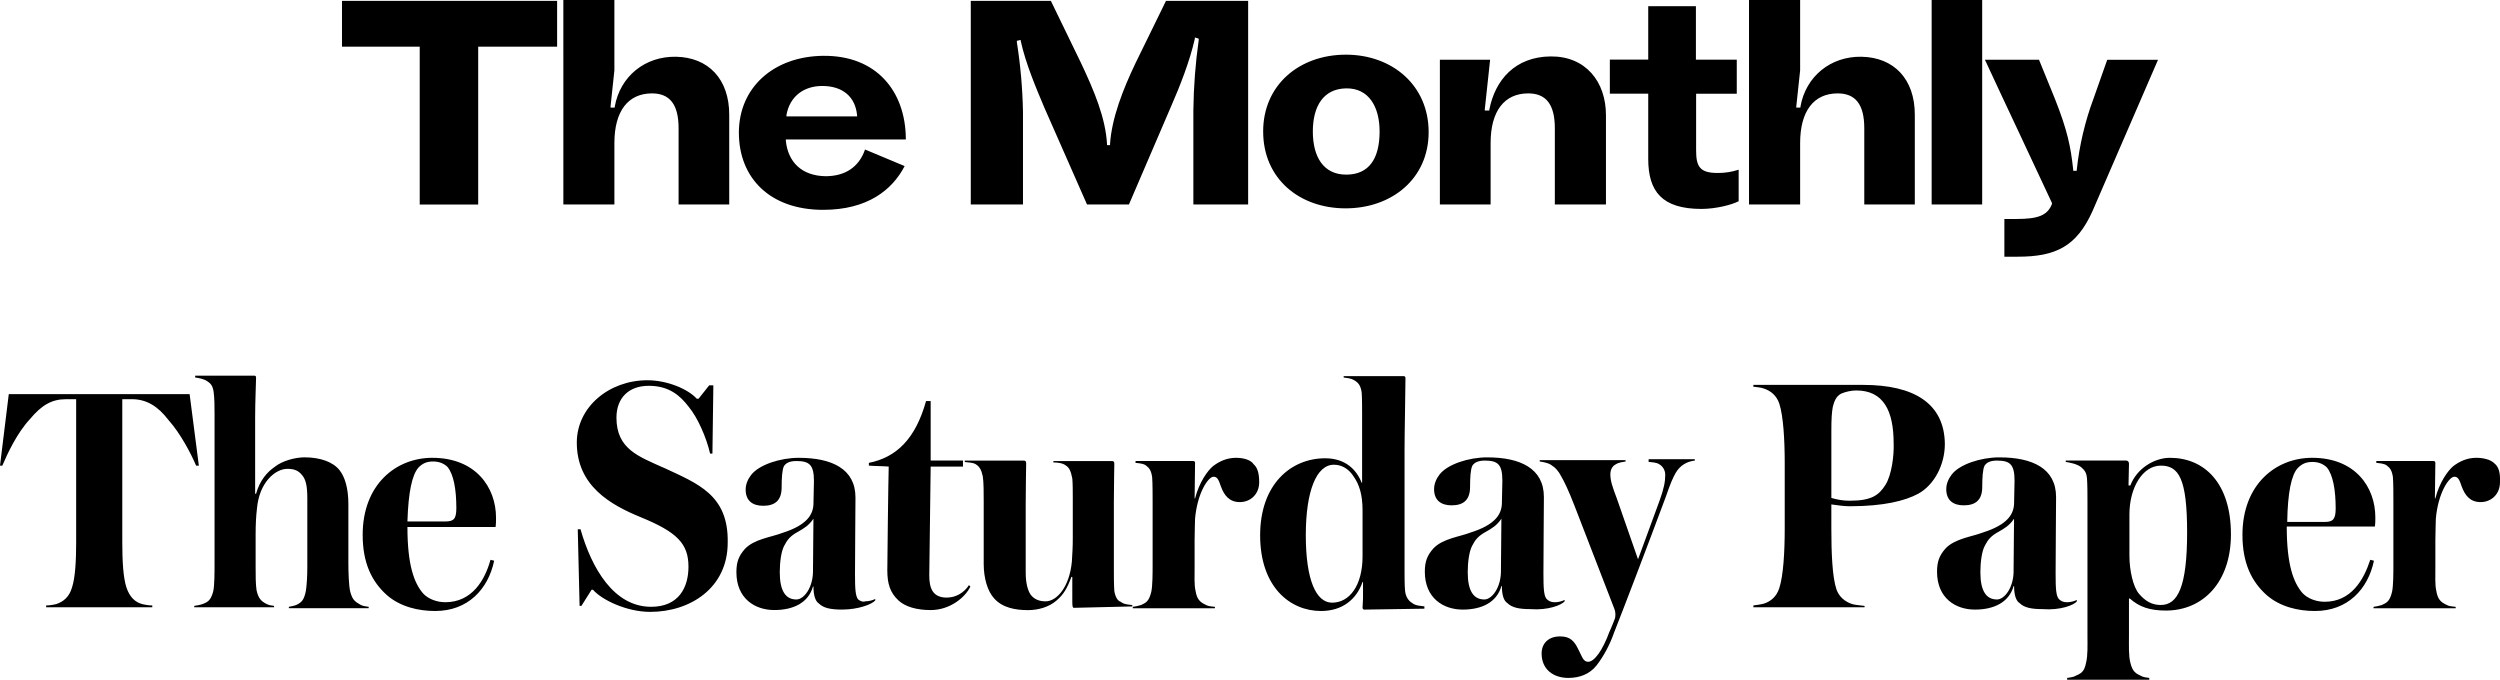
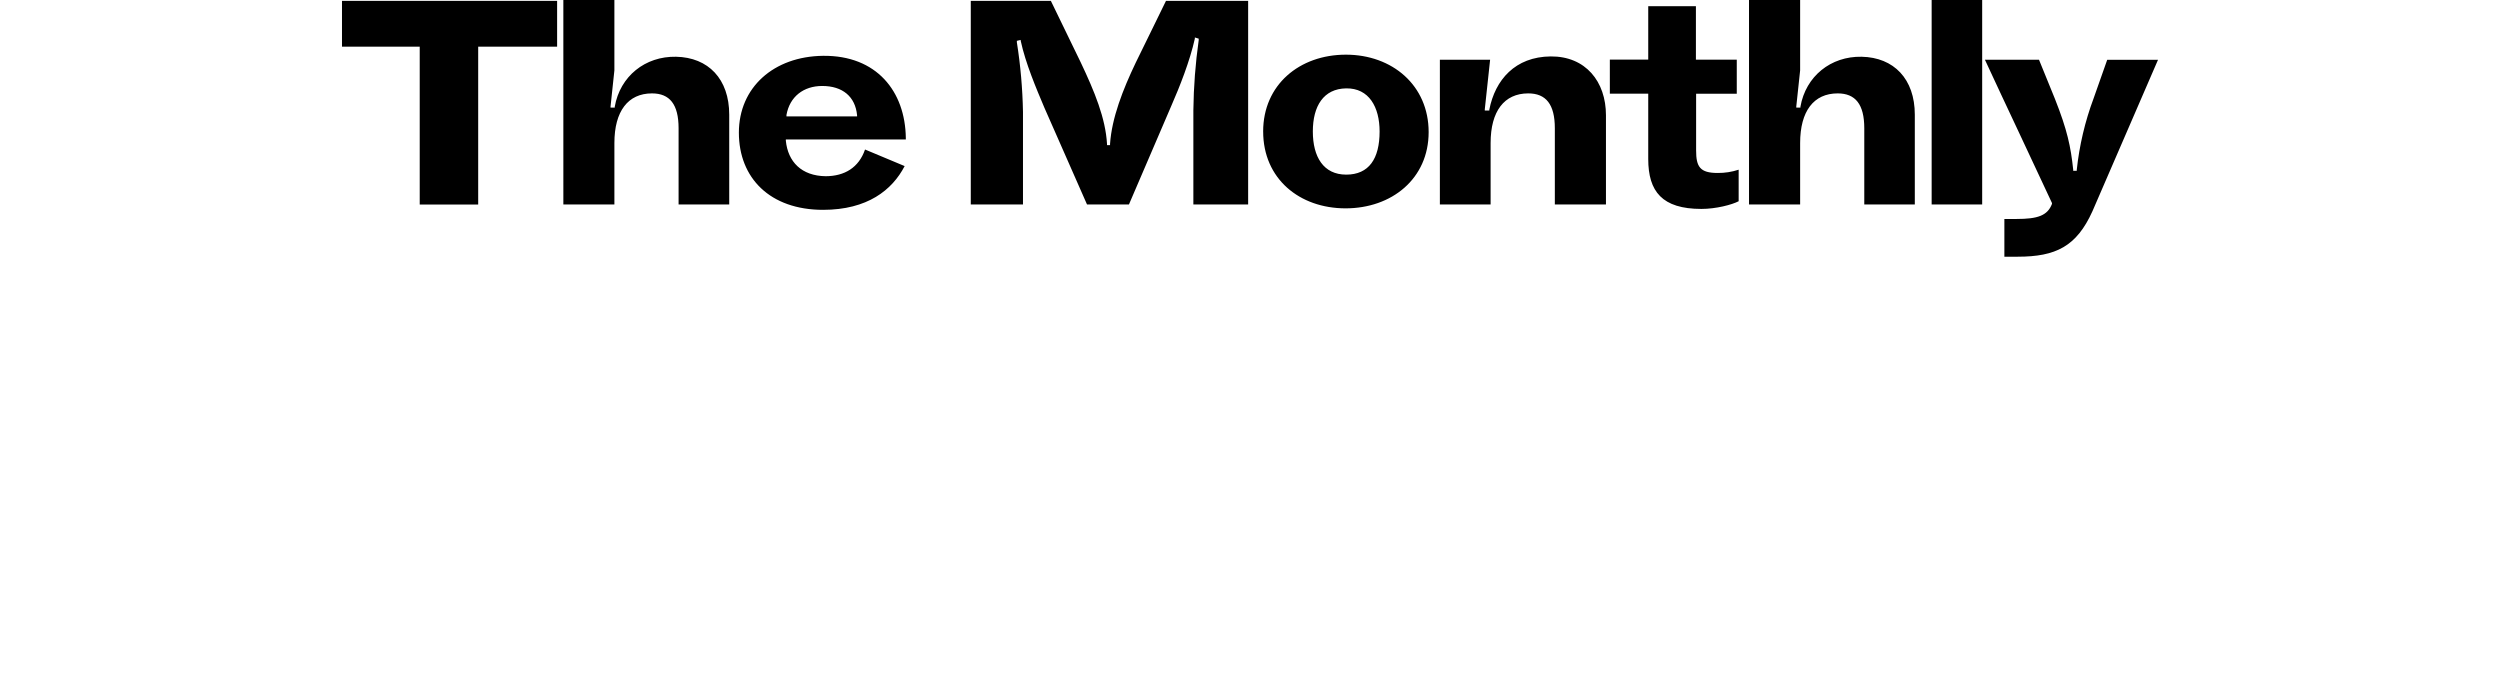
<svg xmlns="http://www.w3.org/2000/svg" id="Layer_2" viewBox="0 0 1564.44 425.38">
  <g id="Layer_1-2">
-     <path d="M278.64,326.33h-23.68c.58-18.48,2.88-29.16,6.93-33.78,2.88-2.88,5.49-3.76,9.24-3.76,3.46,0,6.64,1.15,8.95,3.46,3.76,4.62,5.49,13.86,5.49,25.7,0,6.93-1.73,8.37-6.93,8.37h0ZM270.55,286.48c-22.82,0-43.6,16.74-43.6,48.22,0,17.33,5.49,29.16,15.3,37.83,8.37,7.22,19.64,9.82,30.03,9.82,20.5,0,33.2-13.57,36.96-31.47l-2.31-.58c-3.46,12.7-11.55,26.56-28.29,26.56-5.19,0-10.68-2.02-13.86-5.49-5.49-6.35-9.82-17.32-9.82-41.58h55.15c.29-1.73.29-4.33.29-5.77,0-19.06-12.7-37.53-39.85-37.53h.01ZM124.44,291.39l-5.78-44.75H5.49l-5.49,44.75h1.45c3.18-7.51,9.24-20.5,17.33-29.16,7.22-8.66,13.57-12.42,22.52-12.42h6.36v89.51c0,11.55-.58,22.23-2.6,28.29-1.73,6.06-5.49,8.95-9.82,10.4-2.31.58-4.62.87-6.35.87v1.15h66.41v-1.15c-1.73,0-4.04-.29-6.36-.87-4.33-1.15-7.79-4.33-9.82-10.4-2.03-6.07-2.6-16.74-2.6-28.29v-89.51h6.06c9.24,0,16.46,4.62,22.82,13,7.51,8.37,14.15,21.07,17.33,28.59h1.73ZM219.15,370.22c-.87-3.76-1.15-11.84-1.15-17.91v-36.96c0-10.1-2.31-17.04-5.49-21.07-4.04-5.2-12.13-8.09-21.95-8.09-5.49,0-13.86,2.02-18.77,6.06-4.62,3.18-9.24,8.37-11.55,16.74h-.58v-47.63c0-10.68.58-21.95.58-24.83,0-1.15-.28-1.45-1.15-1.45h-36.96v1.15c2.02.29,5.49.87,7.51,2.31,2.31,1.45,3.46,2.88,4.04,6.64.58,3.76.58,10.4.58,14.15v92.97c0,6.06,0,14.43-.87,17.91-1.45,5.49-3.46,6.64-6.64,7.79-1.45.58-3.46.87-5.19,1.15v.87h49.95v-.87c-1.73-.29-2.88-.29-4.62-1.15-3.46-1.73-5.19-3.46-6.35-8.66-.58-3.76-.58-9.53-.58-14.73v-20.21c0-6.36.29-11.55.87-16.46,1.45-15.88,11.26-24.55,19.06-24.55,4.33,0,6.93,1.15,9.24,4.04,2.31,2.88,3.18,6.64,3.18,14.73v42.74c0,5.2-.29,10.68-.87,14.73-1.15,5.49-2.31,7.22-6.06,8.95-1.45.58-3.18.86-4.62,1.15v.87h49.95v-.87c-1.45-.29-3.18-.29-4.91-1.15-3.46-2.02-5.2-2.88-6.64-8.37h.02ZM414.92,292.54c-15.3-6.93-29.16-11.55-29.16-31.19,0-12.13,7.51-19.92,20.21-19.92s19.64,6.06,25.12,13.28c5.49,6.64,10.97,19.06,13.28,29.16h1.45l.58-42.74h-2.6l-6.64,8.37h-1.15c-5.49-6.06-18.48-11.55-30.89-11.55-23.97,0-44.17,16.75-44.17,38.98,0,27.14,21.07,38.98,40.14,46.78,22.52,9.24,29.74,16.46,29.74,30.89,0,13-6.06,25.12-23.38,25.12-23.39,0-37.25-24.25-44.17-48.51h-1.73l1.15,47.93h1.15l6.36-10.1h.87c5.49,6.36,21.07,13.86,35.8,13.86,25.12,0,48.51-15.01,48.51-43.31.58-30.03-18.77-36.96-40.42-47.07h-.02ZM852.66,347.98c0,18.77-8.37,29.16-19.06,29.16-10.1,0-16.46-14.43-16.46-42.16s6.64-44.17,17.61-44.17c5.19,0,9.53,2.88,12.41,7.51,3.46,4.91,5.49,11.26,5.49,21.07v28.59ZM879.22,369.35c-.29-3.46-.29-9.24-.29-13v-74.78c0-10.68.58-36.96.58-45.04,0-.87-.58-1.15-1.15-1.15h-37.53v.87c1.73.29,4.33.29,6.64,1.73,2.6,1.45,4.04,3.46,4.62,7.51.28,2.88.28,10.4.28,13.57v43.02h-.28c-3.18-8.09-10.1-15.3-22.82-15.3-21.37,0-40.71,16.17-40.71,48.22s18.48,47.35,38.11,47.35c13.28,0,22.23-7.22,25.98-18.19h.29v10.4c0,.58-.29,5.2-.29,5.77s.58,1.15.87,1.15c1.15,0,34.07-.58,37.83-.58v-1.45c-1.73-.29-5.49-.29-7.51-2.02-2.6-1.45-4.33-4.33-4.62-8.09h0ZM939.27,357.23c0,10.68-5.77,17.91-10.4,17.91-6.64,0-10.4-5.19-10.4-17.04,0-6.06.87-13.28,2.88-16.75,1.73-3.46,3.76-6.06,8.66-8.66,3.46-2.02,6.64-3.76,9.53-8.09l-.29,32.62h.01ZM979.12,376.29v-.87c-1.73.87-4.04,1.45-6.06,1.45-2.31,0-3.76-.58-5.2-2.02-1.73-2.02-2.02-6.36-2.02-15.88,0-13.28.29-41.01.29-47.93,0-17.91-14.73-24.83-35.52-24.83-11.55,0-24.83,4.33-29.74,10.68-2.02,2.6-3.46,5.77-3.46,9.24,0,6.93,4.33,10.1,10.97,10.1,7.51,0,11.55-3.46,11.55-11.55,0-5.77.28-10.97,1.45-13.28,1.15-1.73,3.18-3.18,7.79-3.18,8.37,0,10.97,2.6,10.97,12.7,0,3.18-.29,10.1-.29,13.57,0,7.22-4.04,13.86-19.64,18.77-6.64,2.6-17.61,3.76-23.39,10.1-3.76,4.33-5.2,8.09-5.2,14.43,0,16.46,11.55,23.68,23.68,23.68s21.37-4.62,24.25-14.73h.29c0,5.49,1.15,9.24,3.46,10.68,2.88,2.88,7.51,3.76,14.43,3.76,10.97.87,19.64-2.6,21.37-4.91M1032.25,289.08c2.02.29,4.33.29,6.06,1.45,2.02,1.15,3.76,3.46,3.76,6.64,0,4.33-.87,8.66-3.46,15.88l-13.57,36.96-13.28-38.11c-2.88-7.51-4.04-11.27-4.04-15.01,0-2.88,1.15-5.2,3.46-6.36,1.73-1.15,4.33-1.45,6.06-1.73v-.87h-53.71v.87c2.02.29,5.2.87,6.93,2.02,2.88,1.73,4.91,4.04,6.64,7.51,1.73,2.88,4.62,8.95,8.09,17.91l25.12,64.97c.87,2.31.58,4.91.29,5.78,0,0-2.31,6.06-3.46,8.37-4.33,11.84-9.53,18.77-13.28,18.77-3.18,0-3.76-3.18-6.06-7.51-2.6-5.49-5.2-8.37-11.55-8.37-7.22,0-11.55,4.33-11.55,10.68,0,10.1,7.51,15.3,16.74,15.3,6.93,0,13.28-2.31,17.61-7.79,4.33-5.49,8.37-13,10.97-20.5,4.62-11.55,21.07-54.57,32.34-84.89,2.88-8.37,4.62-12.42,6.35-15.31,2.6-4.33,6.64-6.93,11.84-7.51v-.86h-28.88v1.73h.59ZM1179.8,303.52c-4.04,6.36-8.66,9.82-22.23,9.82-4.04,0-7.51-.58-11.55-1.73v-41.87c0-8.09.29-11.55.87-15.01.87-3.46,2.02-6.64,5.19-8.37,2.6-1.15,6.35-2.02,9.53-2.02,17.04,0,23.39,12.7,23.39,33.2.29,7.22-1.15,19.64-5.19,25.98M1165.93,240.86h-68.72v1.15c1.73.29,4.33.29,6.64,1.15,4.33,1.45,7.79,4.33,9.53,9.24,2.6,7.79,3.46,22.81,3.46,37.83v40.14c0,15.31-.87,30.03-3.46,37.83-1.73,5.2-5.2,8.09-9.53,9.53-2.02.58-4.91.87-6.64,1.15v1.15h69.59v-.87c-2.02-.29-6.06-.58-7.79-1.15-4.33-1.45-8.09-4.33-9.82-9.24-2.6-7.79-3.18-22.81-3.18-38.11v-15.01c4.33.58,7.79,1.15,11.55,1.15,21.37,0,34.65-3.46,42.74-7.79,10.1-5.49,16.74-18.19,16.74-31.19-.28-25.41-19.34-36.96-51.11-36.96ZM1352.17,378.59c-5.78,0-9.82-2.6-13.57-6.93-3.76-4.33-6.06-14.73-6.06-23.97v-25.7c0-17.04,8.37-30.61,19.64-30.61s16.46,8.09,16.46,41.87-5.78,45.33-16.46,45.33h0ZM1357.95,286.48c-9.82,0-20.79,6.64-24.83,17.32h-1.15l.29-13.57c0-1.45-.87-2.02-1.73-2.02h-37.83v.87c2.02.29,6.93,1.15,9.53,3.18,2.31,2.02,3.46,3.46,3.76,7.22.29,3.46.29,10.68.29,14.73v83.45c0,6.06.28,12.42-.87,17.04-1.15,5.78-2.88,6.64-7.51,8.66-1.73.58-2.88.58-4.33.87v1.15h51.39v-1.15c-1.45-.29-2.88-.29-4.33-.87-4.33-2.02-6.06-2.88-7.51-8.66-1.15-4.33-.87-10.97-.87-17.04v-23.1h.58c5.78,5.19,12.42,7.51,22.52,7.51,23.39,0,40.71-17.9,40.71-47.65,0-32.62-17.04-47.93-38.11-47.93h0ZM1260.07,357.23c0,10.68-5.78,17.91-10.4,17.91-6.64,0-10.4-5.19-10.4-17.04,0-6.06.87-13.28,2.88-16.75,1.73-3.46,3.76-6.06,8.66-8.66,3.46-2.02,6.64-3.76,9.53-8.09l-.29,32.62h.01ZM1299.62,376.29v-.87c-1.73.87-4.04,1.45-6.06,1.45-2.31,0-3.76-.58-5.19-2.02-1.73-2.02-2.02-6.36-2.02-15.88,0-13.28.29-41.01.29-47.93,0-17.91-14.73-24.83-35.52-24.83-11.55,0-24.83,4.33-29.74,10.68-2.02,2.6-3.46,5.77-3.46,9.24,0,6.93,4.33,10.1,10.97,10.1,7.51,0,11.55-3.46,11.55-11.55,0-5.77.29-10.97,1.45-13.28,1.15-1.73,3.18-3.18,7.79-3.18,8.37,0,10.97,2.6,10.97,12.7,0,3.18-.28,10.1-.28,13.57,0,7.22-4.04,13.86-19.64,18.77-6.64,2.6-17.61,3.76-23.39,10.1-3.76,4.33-5.19,8.09-5.19,14.43,0,16.46,11.55,23.68,23.68,23.68s21.37-4.62,24.25-14.73h.29c0,5.49,1.15,9.24,3.46,10.68,2.88,2.88,7.51,3.76,14.43,3.76,10.97.87,19.92-2.6,21.37-4.91ZM1437.93,292.84c2.88-2.88,5.49-3.76,9.24-3.76,3.46,0,6.64,1.15,8.95,3.46,3.76,4.62,5.49,13.86,5.49,25.7,0,6.64-1.73,8.37-6.64,8.37h-23.68c.29-18.48,2.6-29.45,6.64-33.78h0ZM1454.67,376.57c-5.2,0-10.68-2.02-13.86-5.49-5.49-6.36-9.82-17.33-9.82-41.58h55.15c.29-1.73.29-4.33.29-5.77,0-18.77-12.42-37.25-39.56-37.25-22.81,0-43.6,16.74-43.6,48.22,0,17.33,5.49,29.16,15.3,37.83,8.37,7.22,19.64,9.82,30.03,9.82,20.5,0,33.2-13.57,36.96-31.47l-2.31-.58c-4.04,12.42-11.84,26.28-28.59,26.28h.02ZM1561.22,290.24c-2.6-2.88-7.79-3.76-11.55-3.76-6.36,0-10.97,2.6-14.43,5.19-3.46,2.88-8.66,10.1-11.26,20.21h-.29c0-2.02.29-21.07.29-22.23,0-.58-.29-1.15-1.15-1.15h-35.8v1.15c2.02.29,4.91.29,6.64,1.73,2.02,1.45,3.18,3.18,3.76,7.22.29,3.46.29,12.42.29,16.17v37.83c0,6.06,0,14.15-.87,17.91-1.45,5.77-3.18,6.64-6.35,8.09-1.73.58-3.46.86-5.2,1.15v.87h51.4v-.87c-2.02-.29-4.04-.29-5.49-1.15-3.76-1.73-5.78-3.46-6.64-8.95-.86-3.46-.58-9.24-.58-14.73v-17.04c0-5.2.29-11.55.29-13.28,1.45-16.46,8.37-26.28,11.55-26.28,2.31,0,3.18,1.73,4.62,6.06,2.02,5.49,5.19,9.82,11.84,9.82s12.13-4.91,12.13-12.42c.29-6.06-.87-9.53-3.18-11.55h0ZM592.49,373.97c-8.95,0-10.97-6.06-10.97-13.86l.87-68.14h20.21v-3.76h-20.21v-37.25h-2.88c-6.64,23.68-18.48,35.23-35.8,38.69v1.73c3.18.29,8.95.29,12.42.58-.29,10.4-.87,60.93-.87,64.97,0,8.37,1.73,13.86,6.93,18.77,4.33,4.04,11.55,6.06,20.21,6.06,12.42,0,21.95-8.37,24.83-14.73l-.87-.87c-3.18,4.91-8.37,7.79-13.86,7.79ZM508.76,357.23c0,10.68-5.77,17.91-10.4,17.91-6.64,0-10.4-5.19-10.4-17.04,0-6.06.87-13.28,2.88-16.75,1.73-3.46,3.76-6.06,8.66-8.66,3.46-2.02,6.64-3.76,9.53-8.09l-.28,32.62h0ZM537.06,375.13c-1.73-2.02-2.02-6.36-2.02-15.88,0-13.28.29-41.01.29-47.93,0-17.91-14.73-24.83-35.52-24.83-11.55,0-24.83,4.33-29.74,10.68-2.02,2.6-3.46,5.77-3.46,9.24,0,6.93,4.33,10.1,10.97,10.1,7.51,0,11.55-3.46,11.55-11.55,0-5.77.29-10.97,1.45-13.28,1.15-1.73,3.18-3.18,7.79-3.18,8.37,0,10.97,2.6,10.97,12.7,0,3.18-.29,10.1-.29,13.57,0,7.22-4.04,13.86-19.64,18.77-6.64,2.6-17.61,3.76-23.39,10.1-3.76,4.33-5.2,8.09-5.2,14.43,0,16.46,11.55,23.68,23.68,23.68s21.37-4.62,24.25-14.73h.29c0,5.49,1.15,9.24,3.46,10.68,2.88,2.88,7.51,3.76,14.43,3.76,10.4,0,19.06-3.46,20.79-5.77v-.87c-1.73.87-4.04,1.45-6.06,1.45-1.73.58-3.18,0-4.62-1.15h.01ZM773.54,286.48c-6.36,0-10.97,2.6-14.43,5.19-3.46,2.88-8.66,10.1-11.27,20.21h-.28c0-2.02.28-21.07.28-22.23,0-.58-.28-1.15-1.15-1.15h-36.1v1.15c2.02.29,4.91.29,6.64,1.73,2.02,1.45,3.18,3.18,3.76,7.22.29,3.46.29,12.42.29,16.17v37.83c0,6.06,0,14.15-.87,17.91-1.45,5.77-3.18,6.64-6.35,8.09-1.73.58-3.46.86-5.2,1.15v.87h51.4v-.87c-2.02-.29-4.04-.29-5.49-1.15-3.76-1.73-5.78-3.46-6.64-8.95-.87-3.46-.58-9.24-.58-14.73v-17.04c0-5.2.28-11.55.28-13.28,1.45-16.46,8.37-26.28,11.55-26.28,2.31,0,3.18,1.73,4.62,6.06,2.02,5.49,5.2,9.82,11.84,9.82s12.13-4.91,12.13-12.42c0-5.77-1.15-9.24-3.46-11.26-2.02-3.18-7.51-4.04-10.97-4.04h0ZM697.31,369.65c-.28-3.46-.28-9.82-.28-13.57v-41.58c0-10.4.28-21.95.28-24.25,0-1.15-.28-1.73-1.45-1.73h-36.67v.87c2.02,0,5.77.29,7.51,1.73,2.6,1.45,3.46,4.04,4.33,8.37.29,3.18.29,8.37.29,12.42v24.83c0,6.35-.29,9.53-.58,14.73-1.45,15.59-9.24,24.83-16.46,24.83-3.76,0-6.93-1.15-9.24-4.04-2.02-2.88-3.18-7.79-3.18-13.86v-43.31c0-10.68.29-22.52.29-25.12,0-1.45-.58-1.73-1.45-1.73h-36.96v.87c2.02.29,5.19.29,6.93,1.45,2.31,1.45,3.46,3.46,4.33,7.51.58,3.18.58,10.97.58,15.59v39.27c0,8.66,2.31,17.04,6.64,21.65,5.19,5.77,13.28,7.22,21.07,7.22,6.06,0,13-1.73,17.91-6.06,4.33-3.76,6.64-7.51,9.24-14.73h.58v14.73c0,1.45,0,3.18.29,4.04,0,.29.28.58.58.58.58,0,34.65-.87,36.67-.87v-.87c-2.02-.29-5.2-.29-7.22-2.02-2.02-.58-3.46-3.18-4.04-6.93l.03-.03Z" />
    <path d="M214.01.55h134.62v28.67h-49.39v98.75h-36.59V29.22h-48.64V.55ZM384.7,67.31v-.55c3.32-19.04,19.05-31.64,38.35-31.25,20.16.39,33.28,13.88,33.28,36.25v56.2h-31.69v-47.7c0-14.98-5.56-21.82-16.65-21.82-15,0-23.52,11.16-23.52,31.05v38.47h-31.94V0h31.94v44.04l-2.4,22.57v.74l2.63-.03ZM541.34,93.57l24.77,10.36c-7.78,14.99-23.3,27.38-51.04,27.38-33.28,0-52.7-19.97-52.7-48.3s21.82-47.72,52.7-48.08c33.47-.37,51.41,22.21,51.77,51.41v.94h-75.08v.8c1.3,13.13,9.8,22,24.95,22.19,11.85-.05,20.71-5.42,24.6-16.69h0ZM536.34,72.85v-.74c-1.11-11.65-9.06-18.31-21.82-18.31-11.65,0-20.34,6.66-22.37,18.13v.93h44.2,0ZM694.64,90.79v-.74c1.11-16.28,7.96-33.86,16.09-50.86,6.28-12.58,12.58-25.9,18.92-38.66h51.41v127.41h-34.28v-58.98c.17-14.66,1.29-29.3,3.34-43.83v-.94l-2.41-.74v.74c-3.14,14.06-9.42,29.95-14.79,42.18l-26.45,61.57h-26.25l-26.63-60.46c-5.17-12.22-11.84-27.93-14.85-41.93v-.57l-2.41.57v.92c2.28,14.42,3.56,28.99,3.83,43.6v57.87h-32.67V.55h50.12l18.67,38.47c8.69,18.32,15.54,34.95,16.46,51.05v.74h1.91ZM790.45,82.29c0-29.22,22.73-48.08,51.78-48.08s51.78,19.23,51.78,48.45-23.13,47.72-51.97,47.72-51.58-18.5-51.58-48.08h0ZM863.32,82.29c0-15.34-6.67-27.19-20.89-26.99-14.22.2-20.89,11.11-20.89,26.99s6.65,26.99,20.89,26.99,20.89-9.97,20.89-26.99M929.14,68.42v.74h2.84v-.55c3.66-18.68,16.21-33.1,38.4-33.3,21.83-.18,34.59,15.72,34.59,36.8v55.85h-31.99v-47.7c0-14.98-5.55-21.82-16.65-21.82-15.02,0-23.54,11.16-23.54,31.05v38.47h-31.75V37.36h31.44l-3.34,31.06h0ZM1088.01,125.93c-4.26,2.22-14.21,4.81-23.3,4.81-24.59,0-33.28-10.91-33.28-31.25v-40.87h-24.03v-21.31h24.03V3.88h29.83v33.48h25.57v21.31h-25.44v35.51c0,10.17,2.41,14.06,13.49,14.06,4.46.04,8.89-.65,13.13-2.05v19.73h0ZM1126.67,67.31v-.55c3.32-19.04,19.04-31.64,38.27-31.25,20.16.39,33.3,13.88,33.3,36.25v56.2h-31.62v-47.7c0-14.98-5.55-21.82-16.65-21.82-14.98,0-23.49,11.1-23.49,31.07v38.45h-31.99V0h31.99v44.04l-2.41,22.57v.74l2.59-.03h.01ZM1208.78,0h31.62v127.96h-31.62V0ZM1299.58,106.88v-.55c1.62-15.29,5.16-30.33,10.54-44.75l8.52-24.15h31.79l-41.05,94.8c-9.94,22-22.93,28.41-46.77,28.41h-8.32v-23.61h7.58c13.15,0,19.41-2.04,22.21-9.43v-.55c-14.06-30.32-27.93-59.35-41.97-89.68h33.84l9.94,24.4c7.77,19.6,9.94,29.96,11.47,44.38v.74h2.25-.02Z" />
  </g>
</svg>